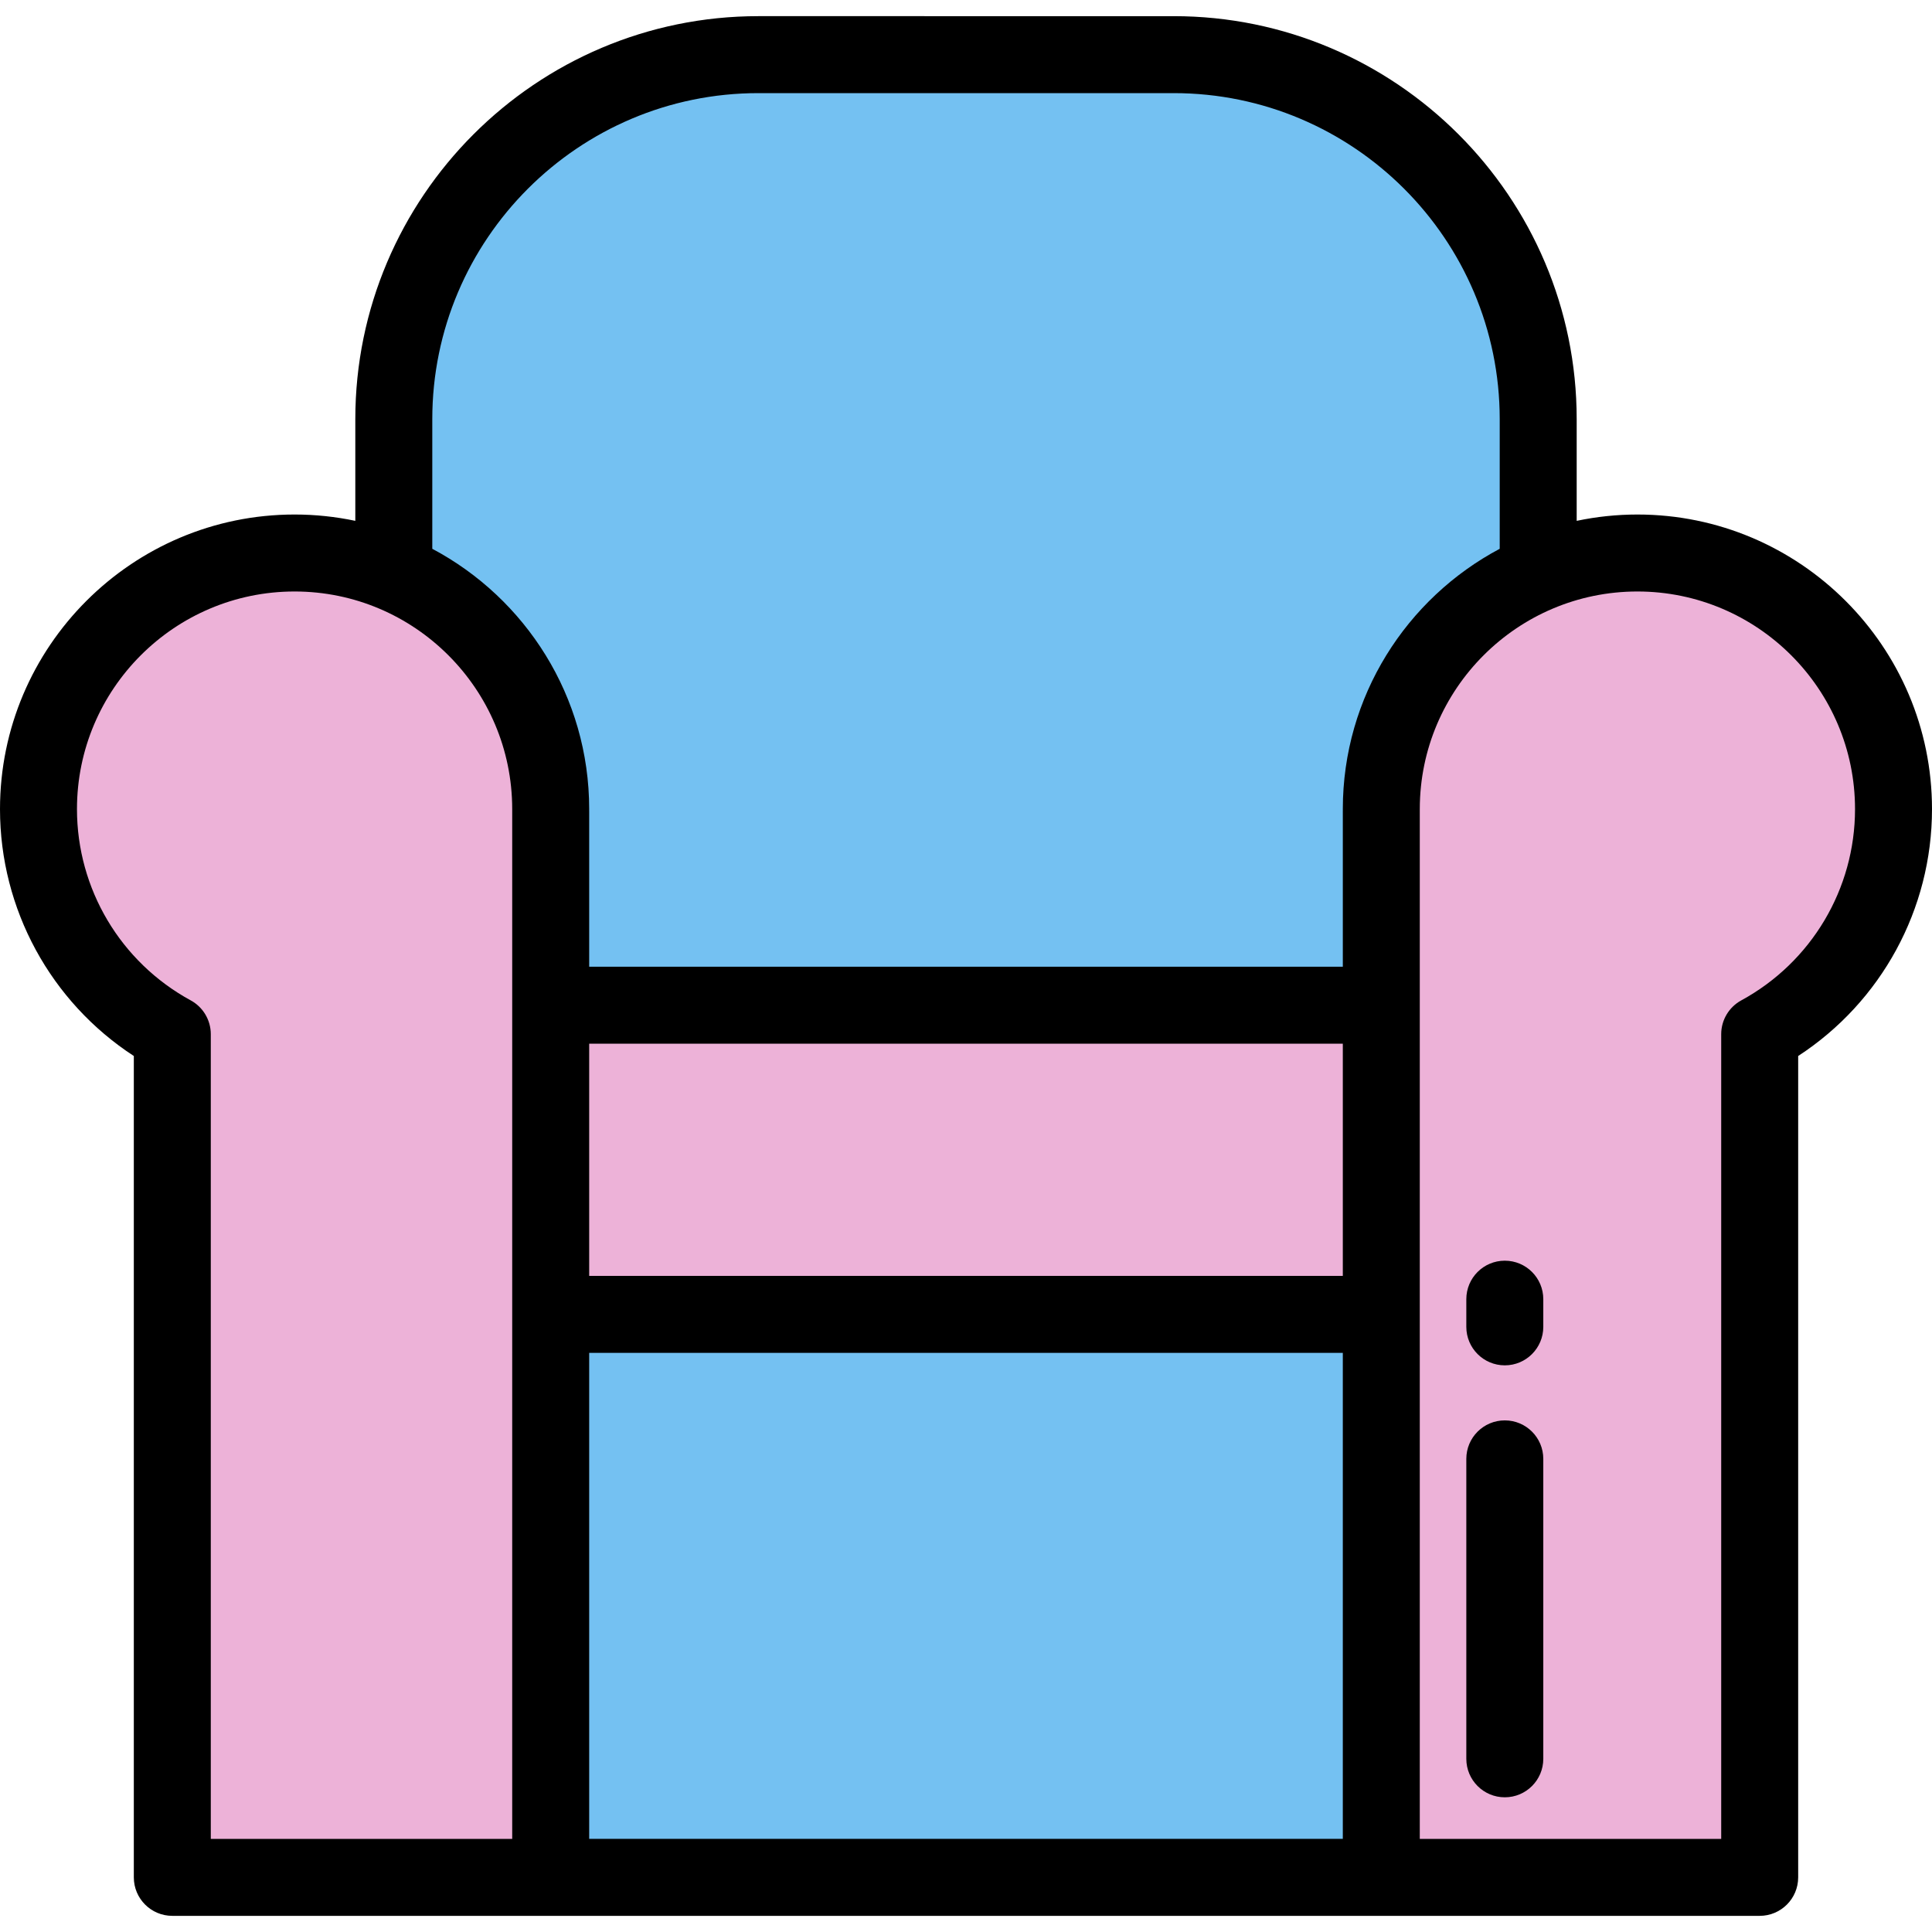
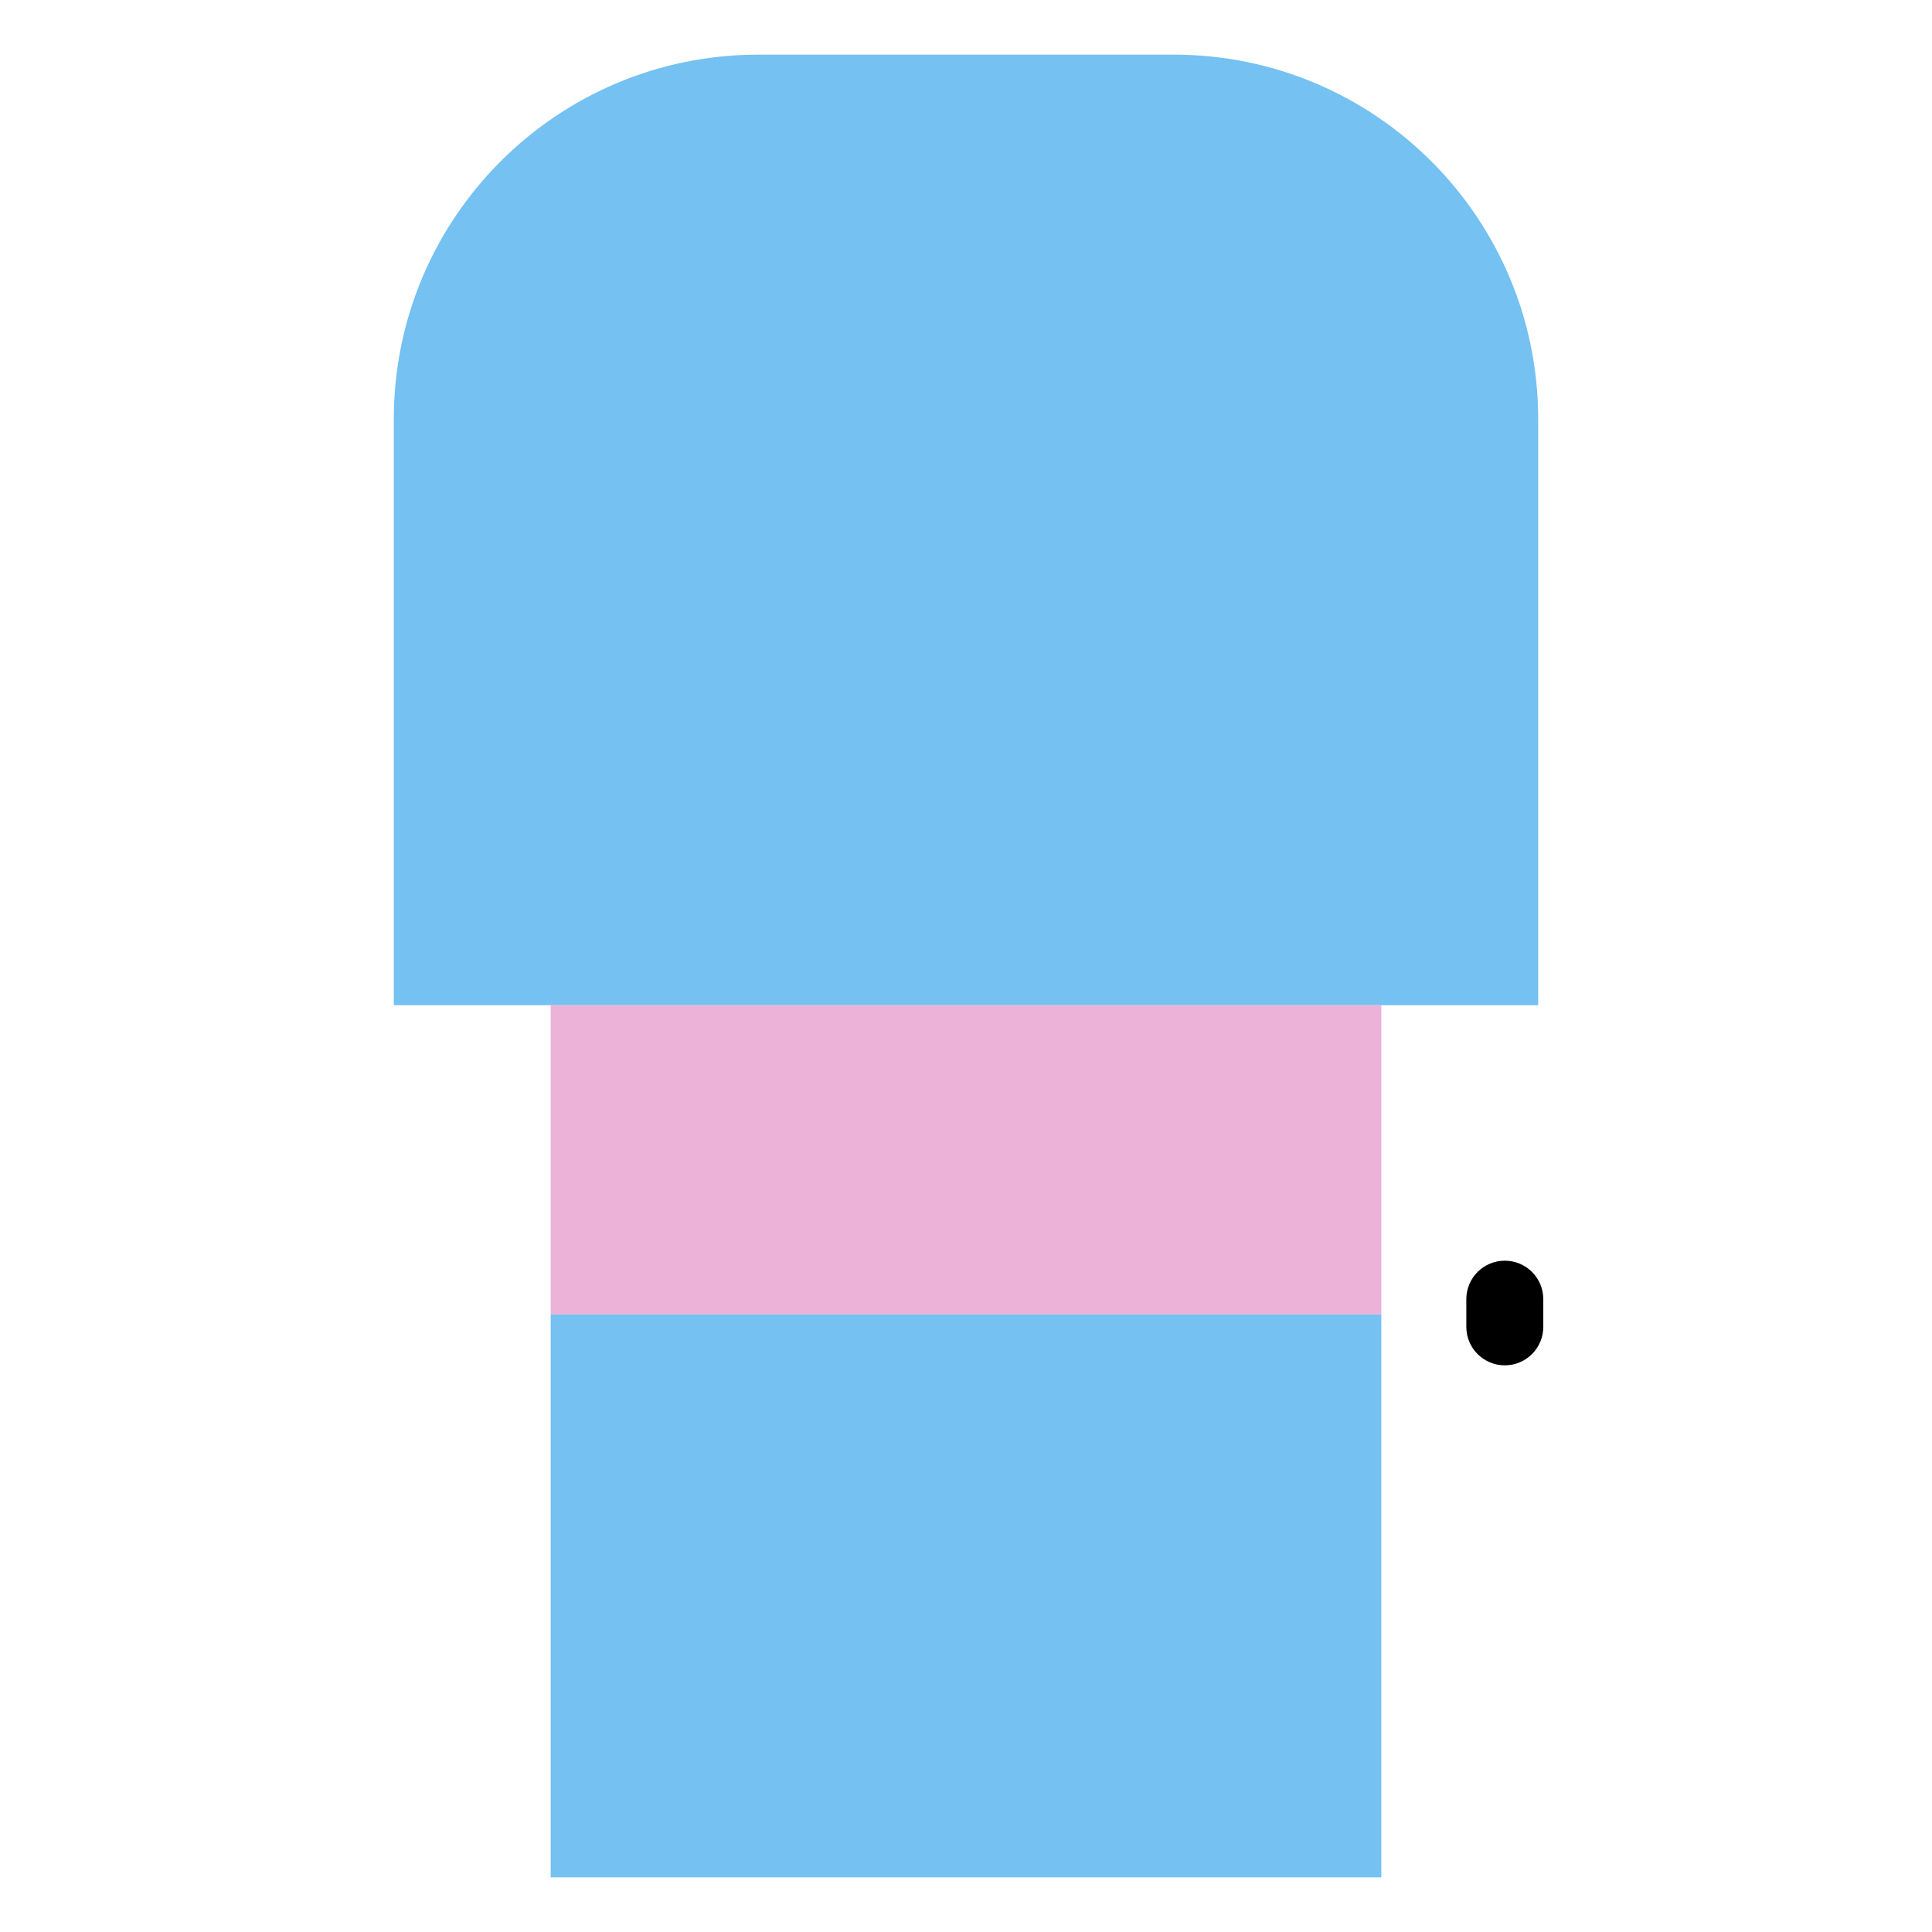
<svg xmlns="http://www.w3.org/2000/svg" version="1.1" id="Layer_1" viewBox="0 0 512 512" xml:space="preserve">
  <path style="fill:#74C1F2;" d="M311.03,14.48H200.97c-53.355,0-96.608,43.253-96.608,96.608v155.307h303.276V111.088  C407.639,57.733,364.385,14.48,311.03,14.48z" />
  <g>
-     <path style="fill:#EDB2D8;" d="M145.94,214.422c0-37.484-30.386-67.871-67.871-67.871s-67.871,30.386-67.871,67.871   c0,25.747,14.338,48.144,35.464,59.647v223.452h100.277V215.034h-0.015C145.926,214.829,145.94,214.627,145.94,214.422z" />
-     <path style="fill:#EDB2D8;" d="M366.06,214.422c0-37.484,30.386-67.871,67.871-67.871s67.871,30.386,67.871,67.871   c0,25.747-14.338,48.144-35.464,59.647v223.452H366.06V215.034h0.015C366.074,214.829,366.06,214.627,366.06,214.422z" />
-   </g>
+     </g>
  <rect x="145.94" y="348.323" style="fill:#74C1F2;" width="220.119" height="149.194" />
  <rect x="145.94" y="266.393" style="fill:#EDB2D8;" width="220.119" height="81.93" />
-   <path d="M466.337,507.72c5.632,0,10.199-4.566,10.199-10.199v-217.67C498.555,265.503,512,240.964,512,214.422  c0-43.048-35.022-78.07-78.07-78.07c-5.516,0-10.897,0.583-16.092,1.677v-26.941c0-58.894-47.914-106.808-106.808-106.808H200.97  c-58.894,0-106.808,47.914-106.808,106.808v26.941c-5.195-1.093-10.577-1.677-16.092-1.677c-43.048,0-78.07,35.022-78.07,78.07  c0,26.542,13.445,51.081,35.464,65.429v217.67c0,5.633,4.567,10.199,10.199,10.199L466.337,507.72L466.337,507.72z M114.561,111.088  c0-47.647,38.763-86.41,86.41-86.41h110.06c47.647,0,86.41,38.763,86.41,86.41v34.347c-24.708,13.122-41.579,39.116-41.579,68.987  c0,0.109,0.001,0.219,0.004,0.328c-0.003,0.094-0.004,0.189-0.004,0.283v41.162H156.14v-41.162c0-0.094-0.001-0.188-0.004-0.279  c0.003-0.11,0.004-0.22,0.004-0.331c0-29.871-16.872-55.866-41.579-68.987V111.088z M156.14,276.593H355.86v61.535H156.14V276.593z   M135.741,487.322H55.862V274.069c0-3.735-2.042-7.171-5.322-8.958c-18.592-10.123-30.142-29.546-30.142-50.689  c0-31.8,25.871-57.671,57.671-57.671c31.786,0,57.647,25.848,57.67,57.629L135.741,487.322z M156.14,358.527H355.86v128.794H156.14  V358.527z M376.259,214.344c0.041-31.765,25.897-57.594,57.671-57.594c31.8,0,57.671,25.871,57.671,57.671  c0,21.143-11.55,40.566-30.143,50.689c-3.28,1.786-5.322,5.223-5.322,8.958v213.253h-79.878V214.344z" />
  <path d="M398.789,334.095c-5.632,0-10.199,4.566-10.199,10.199v7.337c0,5.633,4.567,10.199,10.199,10.199  c5.632,0,10.199-4.566,10.199-10.199v-7.337C408.988,338.661,404.421,334.095,398.789,334.095z" />
-   <path d="M398.789,376.416c-5.632,0-10.199,4.566-10.199,10.199v79.489c0,5.633,4.567,10.199,10.199,10.199  c5.632,0,10.199-4.566,10.199-10.199v-79.489C408.988,380.983,404.421,376.416,398.789,376.416z" />
</svg>